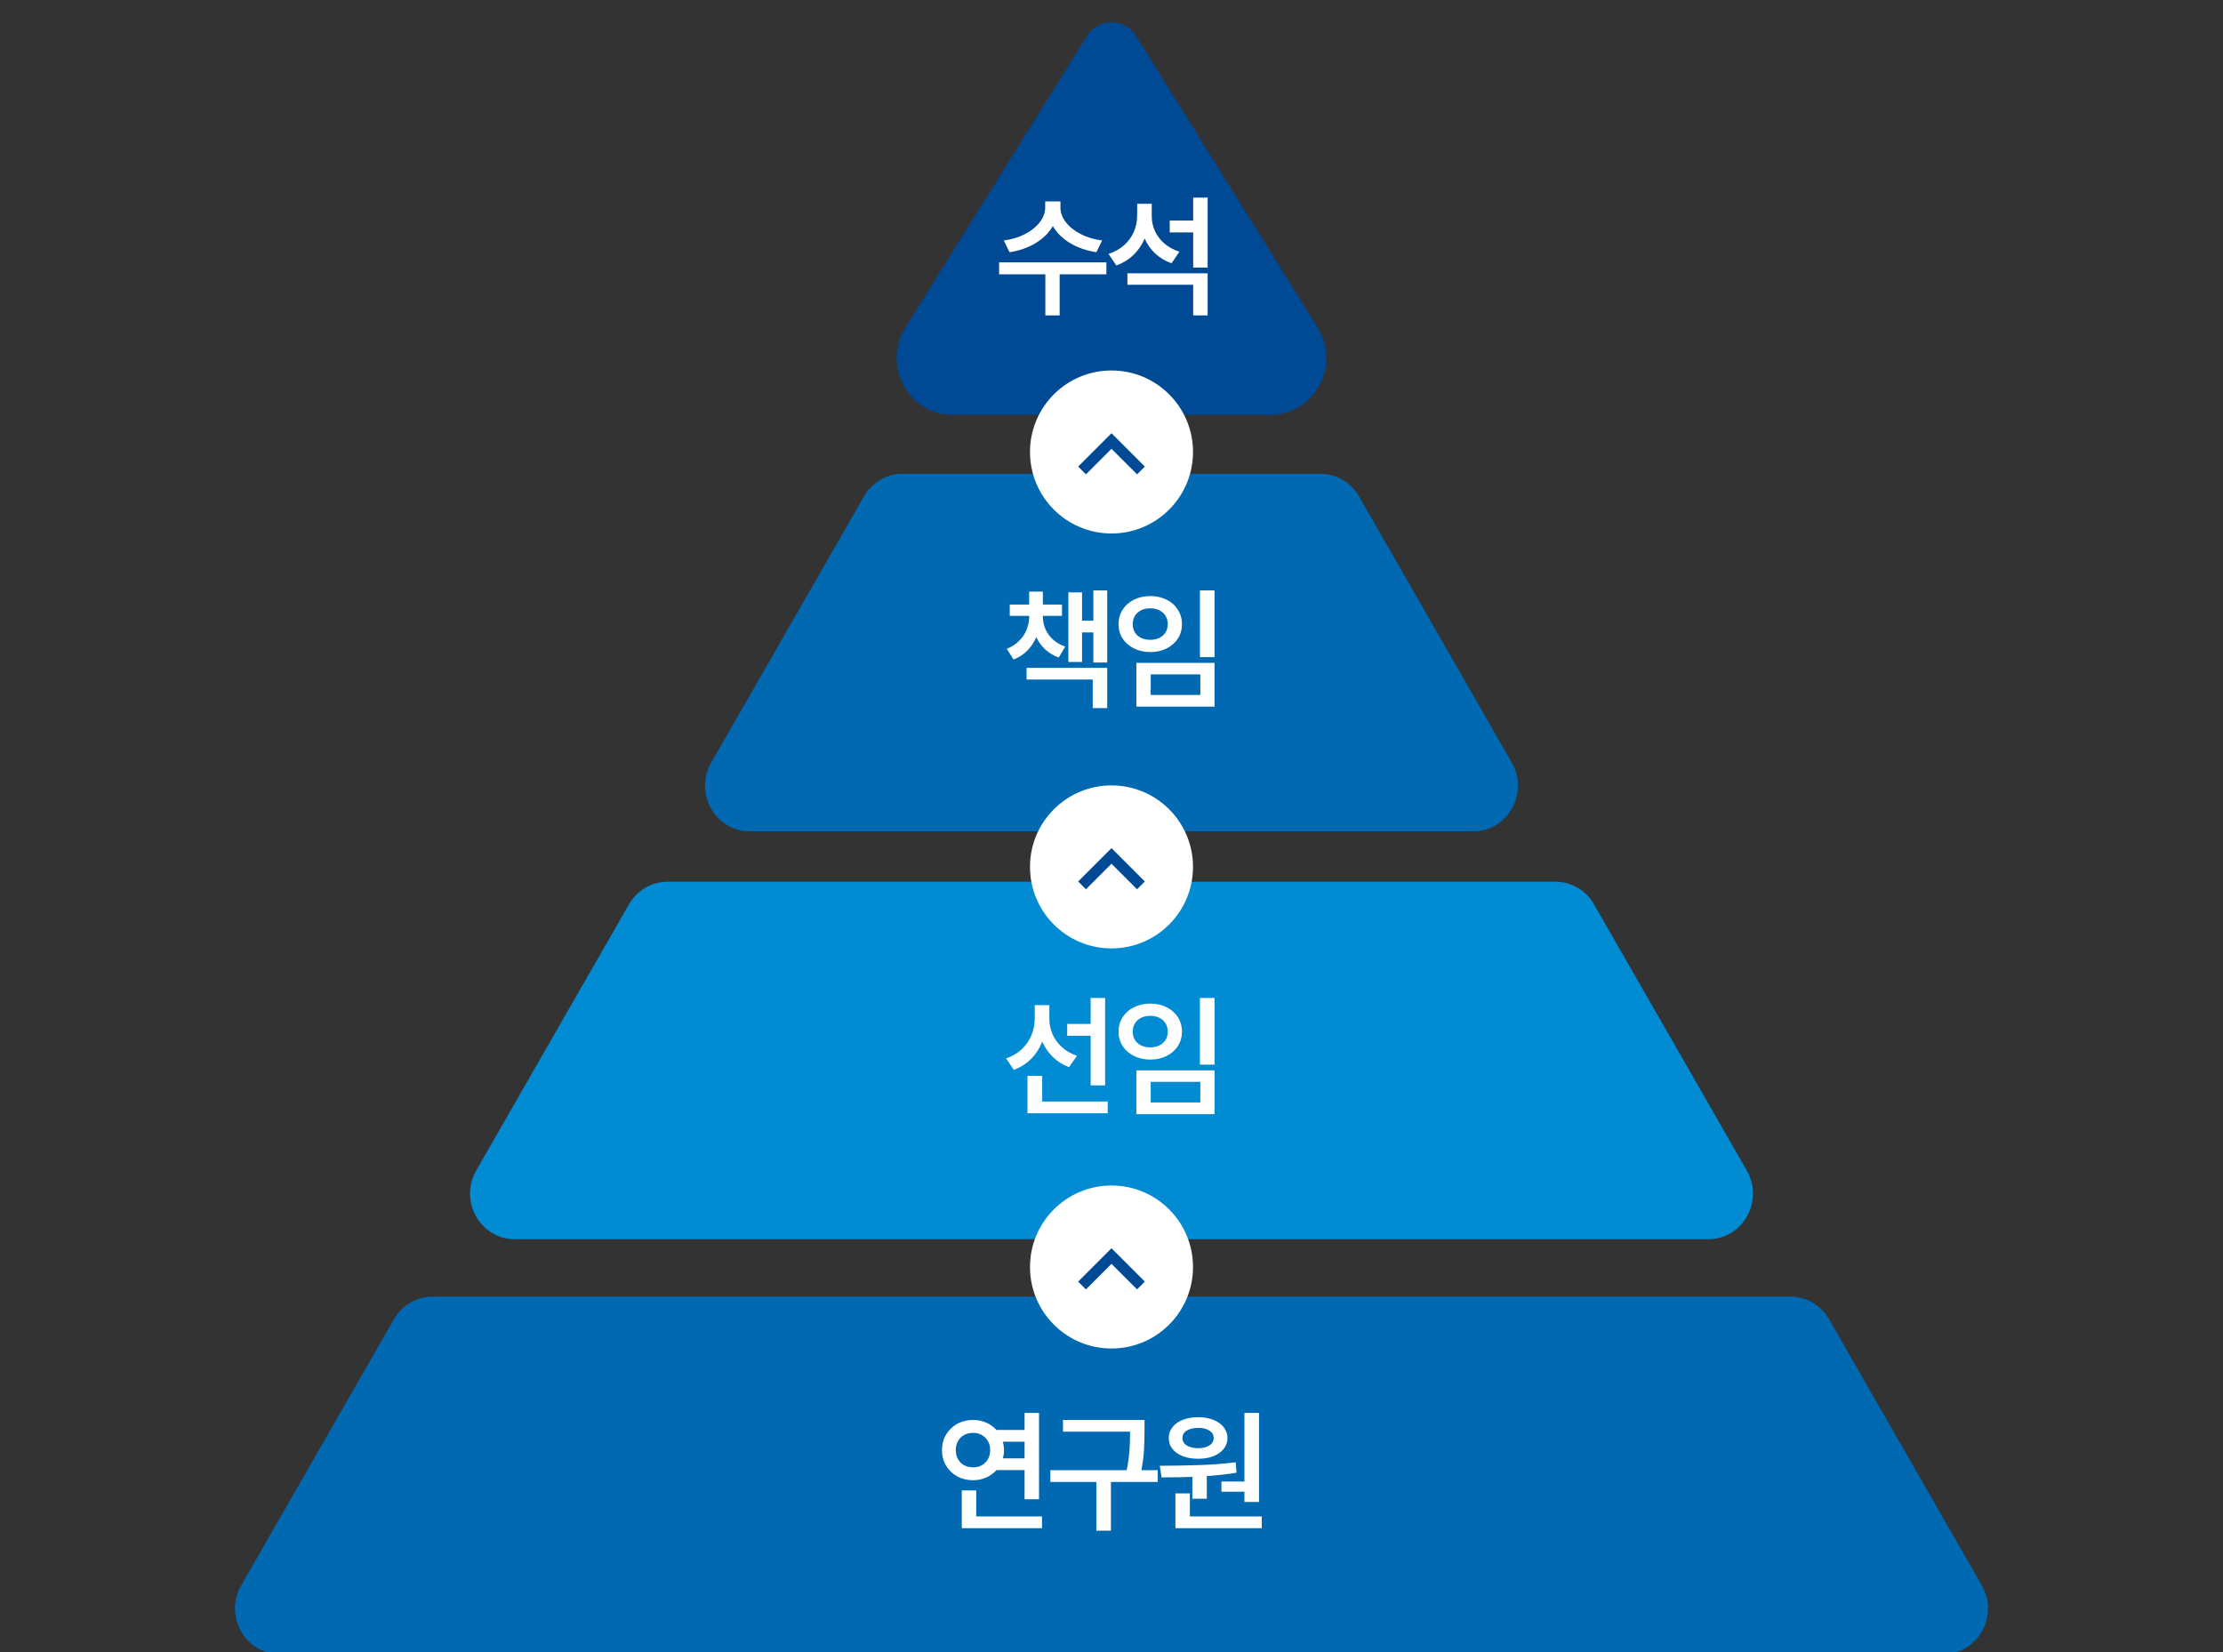
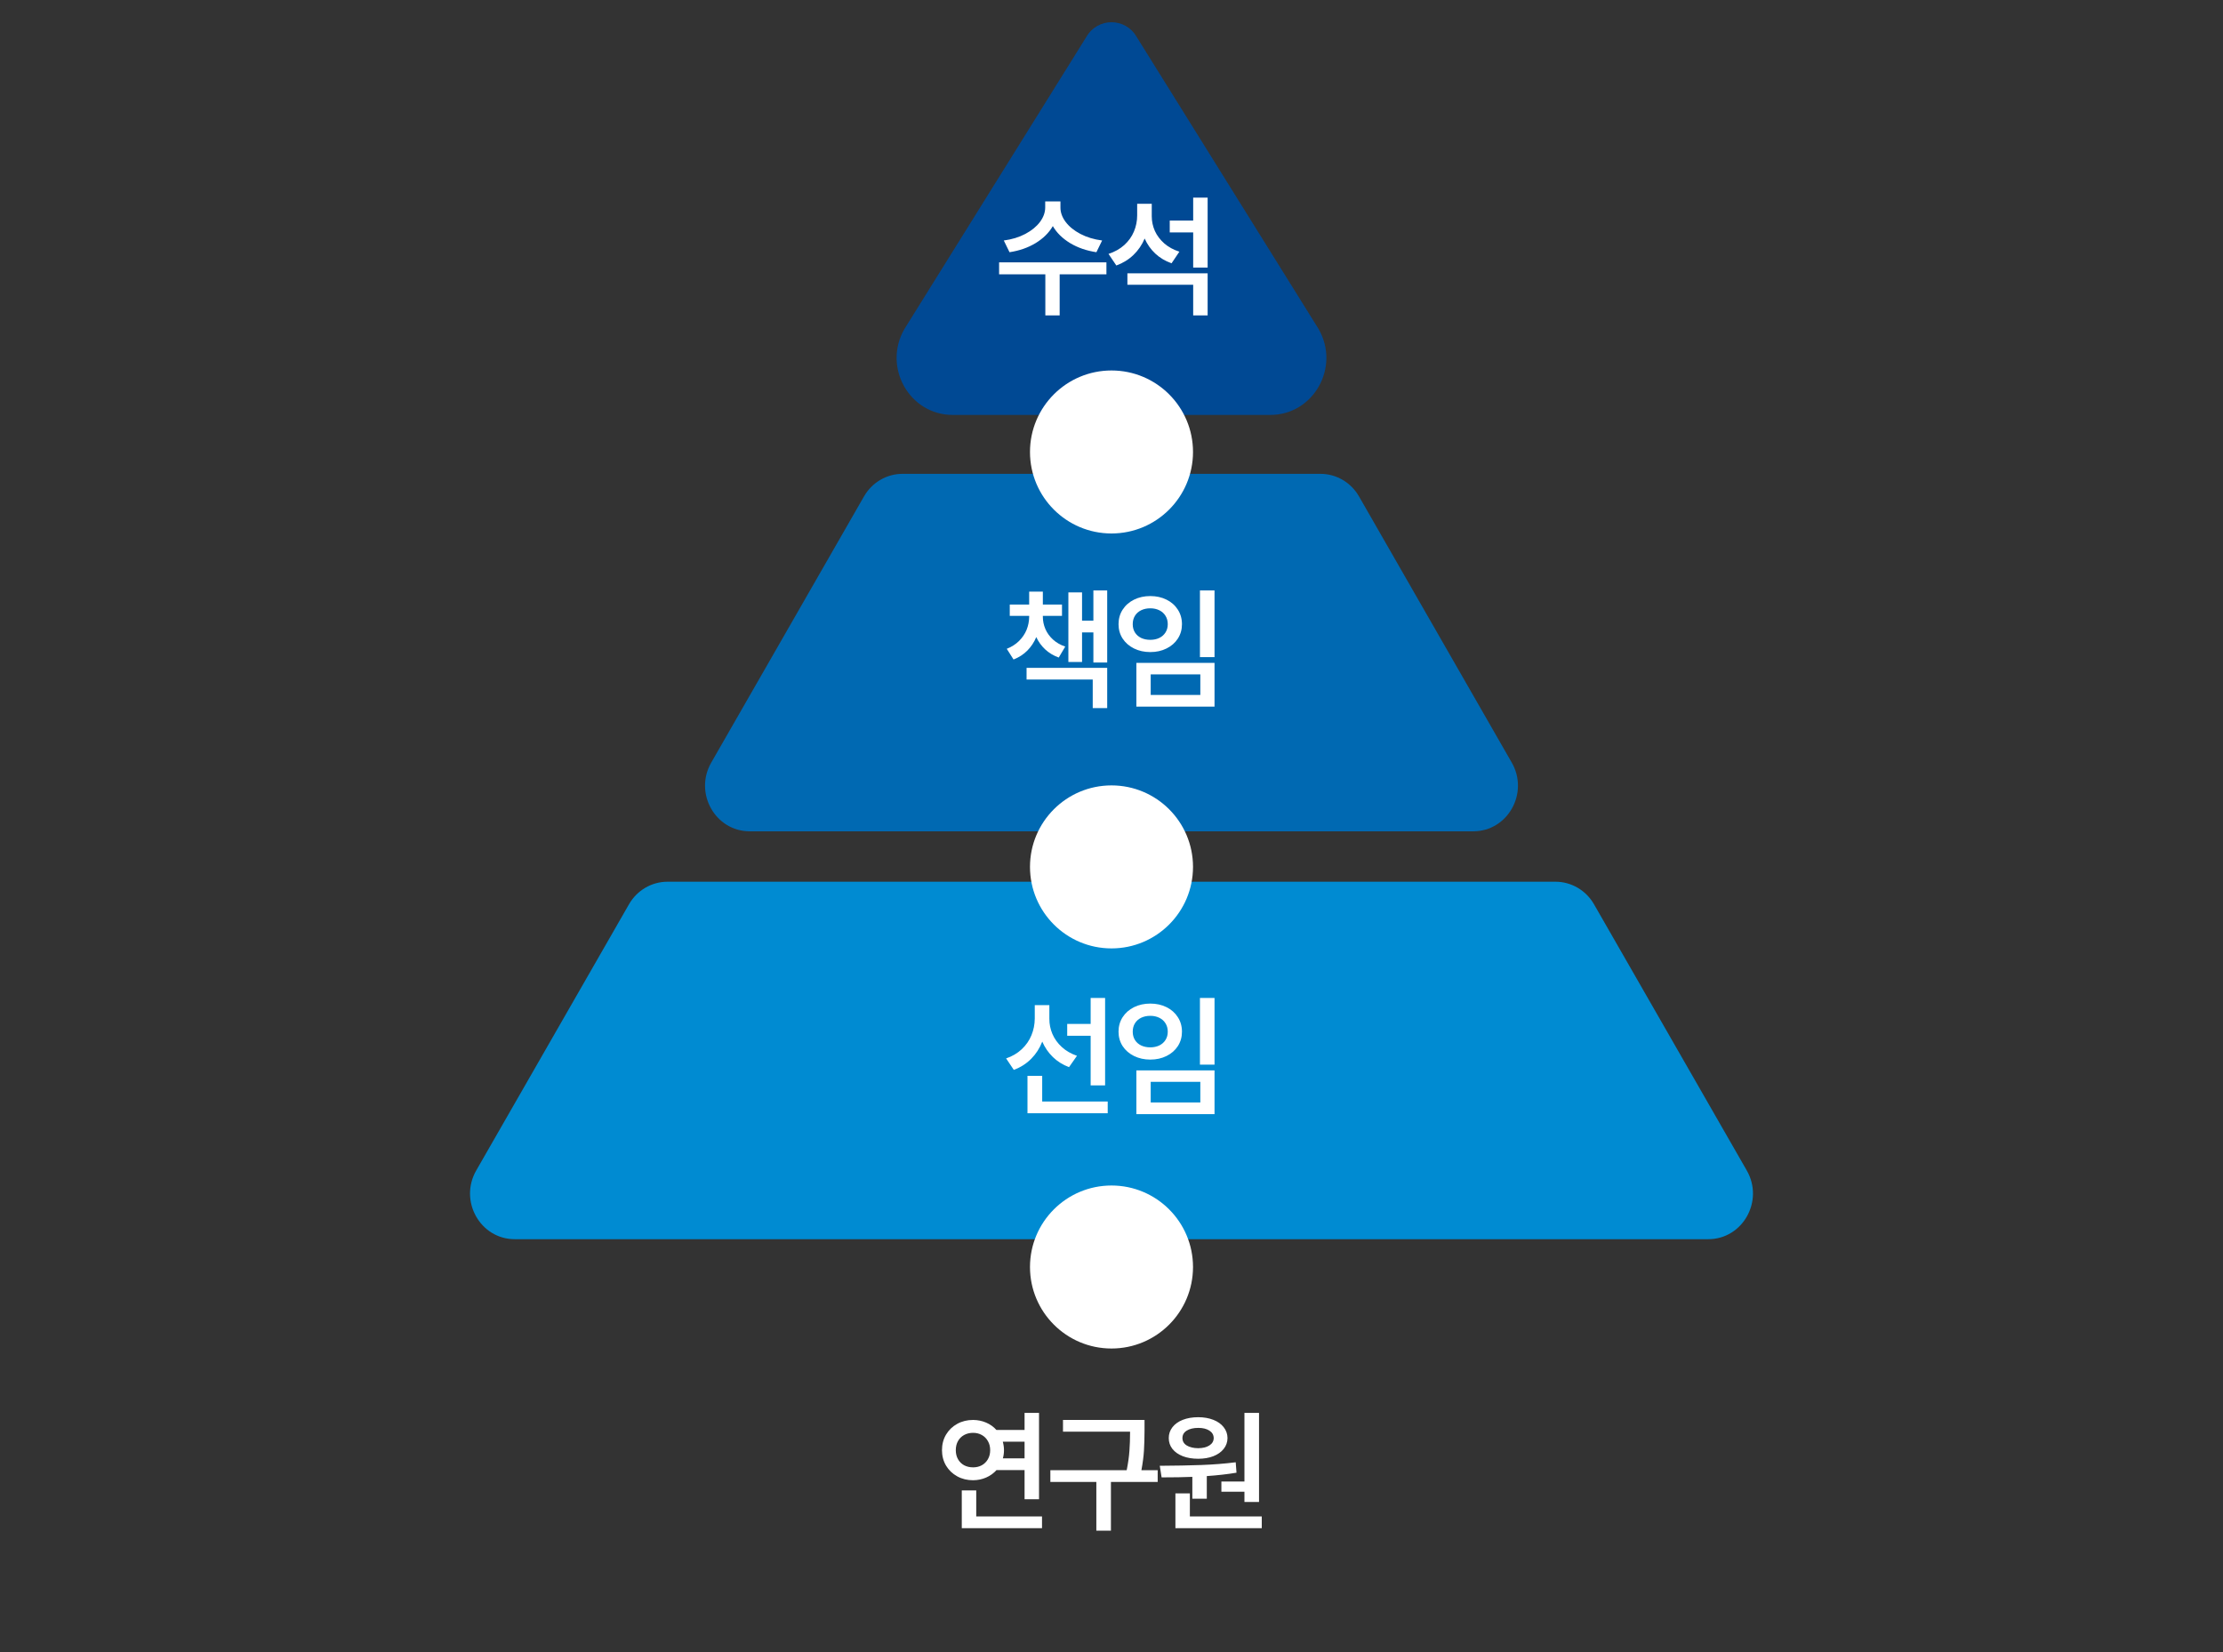
<svg xmlns="http://www.w3.org/2000/svg" width="300" height="223" viewBox="0 0 300 223" fill="none">
  <rect x="0" y="0" width="300" height="223" fill="#333333" stroke="none" />
  <g clip-path="url(#clip0_9475_24854)">
-     <path d="M53.17 178.043L32.552 213.972C30.196 218.077 33.092 223.246 37.749 223.246H262.25C266.906 223.246 269.803 218.077 267.447 213.972L246.829 178.043C245.746 176.158 243.769 175 241.632 175H58.368C56.231 175 54.252 176.158 53.171 178.043H53.17Z" fill="#0069B2" />
    <path d="M140.219 202.346H138.268V198.408H134.48C134.099 198.836 133.636 199.17 133.091 199.41C132.546 199.65 131.957 199.773 131.324 199.779C130.533 199.779 129.819 199.604 129.18 199.252C128.541 198.9 128.037 198.417 127.668 197.802C127.305 197.181 127.123 196.486 127.123 195.719C127.123 194.939 127.305 194.242 127.668 193.627C128.037 193.006 128.541 192.52 129.18 192.168C129.819 191.816 130.533 191.641 131.324 191.641C131.951 191.646 132.537 191.767 133.082 192.001C133.627 192.235 134.09 192.566 134.471 192.994H138.268V190.691H140.219V202.346ZM128.987 195.719C128.987 196.182 129.086 196.589 129.285 196.94C129.485 197.292 129.76 197.564 130.112 197.758C130.469 197.945 130.873 198.039 131.324 198.039C131.758 198.039 132.148 197.945 132.493 197.758C132.845 197.564 133.12 197.292 133.32 196.94C133.525 196.589 133.627 196.182 133.627 195.719C133.627 195.256 133.525 194.849 133.32 194.497C133.12 194.14 132.845 193.864 132.493 193.671C132.148 193.478 131.758 193.381 131.324 193.381C130.873 193.381 130.469 193.478 130.112 193.671C129.76 193.864 129.485 194.137 129.285 194.488C129.086 194.84 128.987 195.25 128.987 195.719ZM129.795 201.15H131.746V204.666H140.623V206.248H129.795V201.15ZM135.332 194.576C135.438 194.969 135.491 195.35 135.491 195.719C135.491 196.094 135.441 196.463 135.341 196.826H138.268V194.576H135.332ZM154.458 193.064C154.452 194.107 154.426 195.016 154.379 195.789C154.332 196.557 154.218 197.436 154.036 198.426H156.233V200.008H149.923V206.582H147.954V200.008H141.749V198.426H152.05C152.243 197.465 152.366 196.592 152.419 195.807C152.478 195.021 152.507 194.16 152.507 193.223H143.454V191.641H154.458V193.064ZM169.91 202.715H167.941V201.326H164.83V199.955H167.941V190.691H169.91V202.715ZM156.515 197.828C158.619 197.816 160.482 197.781 162.105 197.723C163.728 197.664 165.281 197.541 166.763 197.354L166.869 198.76C165.697 198.959 164.361 199.111 162.861 199.217V202.275H160.91V199.322C159.779 199.369 158.396 199.393 156.761 199.393L156.515 197.828ZM157.728 194.084C157.728 193.533 157.895 193.044 158.229 192.616C158.563 192.188 159.029 191.857 159.627 191.623C160.23 191.389 160.922 191.271 161.701 191.271C162.463 191.271 163.142 191.389 163.74 191.623C164.338 191.857 164.803 192.188 165.137 192.616C165.477 193.044 165.65 193.533 165.656 194.084C165.65 194.641 165.477 195.13 165.137 195.552C164.803 195.974 164.338 196.302 163.74 196.536C163.148 196.765 162.468 196.879 161.701 196.879C160.922 196.879 160.23 196.765 159.627 196.536C159.029 196.302 158.563 195.977 158.229 195.561C157.895 195.139 157.728 194.646 157.728 194.084ZM158.625 201.555H160.576V204.666H170.279V206.248H158.625V201.555ZM159.574 194.084C159.574 194.512 159.767 194.846 160.154 195.086C160.541 195.326 161.056 195.449 161.701 195.455C162.322 195.449 162.823 195.326 163.204 195.086C163.591 194.84 163.787 194.506 163.793 194.084C163.787 193.662 163.593 193.328 163.213 193.082C162.832 192.836 162.337 192.713 161.727 192.713C161.071 192.713 160.547 192.836 160.154 193.082C159.767 193.322 159.574 193.656 159.574 194.084Z" fill="white" />
    <path d="M84.886 122.043L64.268 157.972C61.913 162.077 64.808 167.246 69.465 167.246H230.535C235.191 167.246 238.088 162.077 235.732 157.972L215.114 122.043C214.031 120.158 212.054 119 209.917 119H90.083C87.946 119 85.967 120.158 84.886 122.043Z" fill="#008BD2" />
    <path d="M141.614 137.486C141.608 138.201 141.746 138.89 142.027 139.552C142.314 140.214 142.739 140.803 143.301 141.318C143.864 141.828 144.544 142.221 145.34 142.496L144.268 144.025C143.424 143.709 142.698 143.255 142.089 142.663C141.479 142.071 141.002 141.377 140.656 140.58C140.31 141.471 139.812 142.244 139.162 142.9C138.511 143.557 137.729 144.055 136.815 144.395L135.778 142.848C136.604 142.566 137.307 142.153 137.887 141.608C138.467 141.063 138.904 140.434 139.197 139.719C139.49 139.004 139.639 138.254 139.645 137.469V135.658H141.614V137.486ZM138.661 145.203H140.647V148.666H149.489V150.248H138.661V145.203ZM144.022 138.189H147.186V134.691H149.137V146.486H147.186V139.789H144.022V138.189ZM163.904 143.691H161.935V134.691H163.904V143.691ZM150.949 139.244C150.949 138.512 151.133 137.858 151.502 137.284C151.877 136.704 152.39 136.253 153.04 135.931C153.691 135.608 154.423 135.447 155.238 135.447C156.046 135.447 156.776 135.608 157.426 135.931C158.077 136.253 158.586 136.704 158.955 137.284C159.325 137.858 159.509 138.512 159.509 139.244C159.509 139.965 159.325 140.612 158.955 141.187C158.586 141.755 158.077 142.2 157.426 142.522C156.776 142.845 156.046 143.006 155.238 143.006C154.429 143.006 153.697 142.845 153.04 142.522C152.39 142.2 151.877 141.755 151.502 141.187C151.133 140.612 150.949 139.965 150.949 139.244ZM152.865 139.244C152.865 139.666 152.964 140.038 153.163 140.36C153.363 140.677 153.641 140.923 153.998 141.099C154.362 141.269 154.775 141.354 155.238 141.354C155.689 141.354 156.093 141.269 156.451 141.099C156.808 140.923 157.086 140.677 157.286 140.36C157.491 140.038 157.593 139.666 157.593 139.244C157.593 138.811 157.491 138.433 157.286 138.11C157.086 137.788 156.808 137.539 156.451 137.363C156.093 137.188 155.689 137.1 155.238 137.1C154.775 137.1 154.362 137.188 153.998 137.363C153.641 137.539 153.363 137.788 153.163 138.11C152.964 138.433 152.865 138.811 152.865 139.244ZM153.357 144.465H163.904V150.371H153.357V144.465ZM161.988 148.789V146.012H155.29V148.789H161.988Z" fill="white" />
    <path d="M116.601 66.994L95.983 102.923C93.628 107.028 96.523 112.197 101.18 112.197H198.82C203.476 112.197 206.374 107.028 204.017 102.923L183.399 66.994C182.316 65.11 180.339 63.951 178.202 63.951H121.798C119.661 63.951 117.682 65.11 116.601 66.994Z" fill="#0069B2" />
    <path d="M140.735 83.242C140.735 83.811 140.849 84.361 141.078 84.894C141.306 85.422 141.646 85.894 142.097 86.31C142.554 86.726 143.108 87.045 143.758 87.268L142.88 88.744C142.171 88.486 141.561 88.12 141.051 87.645C140.542 87.171 140.14 86.617 139.847 85.984C139.56 86.676 139.159 87.282 138.643 87.804C138.133 88.319 137.512 88.721 136.78 89.008L135.866 87.566C136.516 87.309 137.067 86.957 137.518 86.512C137.969 86.066 138.309 85.565 138.538 85.009C138.766 84.446 138.883 83.857 138.889 83.242V83.119H136.27V81.59H138.889V79.85H140.735V81.59H143.319V83.119H140.735V83.242ZM138.538 90.133H149.419V95.564H147.467V91.715H138.538V90.133ZM144.18 79.955H146.026V83.769H147.555V79.691H149.419V89.412H147.555V85.352H146.026V89.342H144.18V79.955ZM163.904 88.691H161.935V79.691H163.904V88.691ZM150.949 84.244C150.949 83.512 151.133 82.858 151.502 82.284C151.877 81.704 152.39 81.253 153.04 80.931C153.691 80.608 154.423 80.447 155.238 80.447C156.046 80.447 156.776 80.608 157.426 80.931C158.077 81.253 158.586 81.704 158.955 82.284C159.325 82.858 159.509 83.512 159.509 84.244C159.509 84.965 159.325 85.612 158.955 86.186C158.586 86.755 158.077 87.2 157.426 87.522C156.776 87.845 156.046 88.006 155.238 88.006C154.429 88.006 153.697 87.845 153.04 87.522C152.39 87.2 151.877 86.755 151.502 86.186C151.133 85.612 150.949 84.965 150.949 84.244ZM152.865 84.244C152.865 84.666 152.964 85.038 153.163 85.36C153.363 85.677 153.641 85.923 153.998 86.099C154.362 86.269 154.775 86.353 155.238 86.353C155.689 86.353 156.093 86.269 156.451 86.099C156.808 85.923 157.086 85.677 157.286 85.36C157.491 85.038 157.593 84.666 157.593 84.244C157.593 83.811 157.491 83.433 157.286 83.11C157.086 82.788 156.808 82.539 156.451 82.363C156.093 82.188 155.689 82.1 155.238 82.1C154.775 82.1 154.362 82.188 153.998 82.363C153.641 82.539 153.363 82.788 153.163 83.11C152.964 83.433 152.865 83.811 152.865 84.244ZM153.357 89.465H163.904V95.371H153.357V89.465ZM161.988 93.789V91.012H155.29V93.789H161.988Z" fill="white" />
    <path d="M177.952 44.411L153.396 4.982C151.875 2.339 148.126 2.339 146.605 4.982L122.049 44.411C119.097 49.541 122.726 56 128.562 56H171.437C177.273 56 180.904 49.541 177.95 44.411H177.952Z" fill="#004994" />
    <path d="M143.11 27.992C143.104 28.66 143.336 29.311 143.804 29.943C144.279 30.576 144.944 31.118 145.799 31.569C146.661 32.02 147.639 32.316 148.735 32.457L147.962 34.039C146.626 33.84 145.442 33.43 144.411 32.809C143.38 32.182 142.603 31.417 142.082 30.515C141.56 31.417 140.787 32.182 139.761 32.809C138.736 33.43 137.561 33.84 136.237 34.039L135.464 32.457C136.553 32.316 137.523 32.02 138.373 31.569C139.222 31.118 139.881 30.579 140.35 29.952C140.819 29.319 141.053 28.666 141.053 27.992V27.184H143.11V27.992ZM134.831 35.41H149.315V37.027H143.005V42.565H141.071V37.027H134.831V35.41ZM155.433 29.188C155.433 29.879 155.574 30.541 155.855 31.174C156.142 31.801 156.564 32.36 157.12 32.852C157.683 33.339 158.363 33.711 159.16 33.969L158.105 35.533C157.255 35.234 156.523 34.798 155.908 34.224C155.298 33.649 154.821 32.973 154.475 32.193C154.118 33.043 153.614 33.781 152.963 34.408C152.319 35.029 151.548 35.504 150.652 35.832L149.597 34.268C150.435 33.992 151.144 33.594 151.724 33.072C152.304 32.545 152.738 31.939 153.025 31.253C153.318 30.561 153.464 29.832 153.464 29.064V27.5H155.433V29.188ZM152.146 36.887H162.974V42.565H161.023V38.434H152.146V36.887ZM157.859 29.768H161.023V26.674H162.974V36.113H161.023V31.367H157.859V29.768Z" fill="white" />
    <circle cx="150" cy="171" r="11" fill="white" />
    <mask id="mask0_9475_24854" style="mask-type:alpha" maskUnits="userSpaceOnUse" x="141" y="162" width="18" height="18">
-       <rect x="159" y="180" width="18" height="18" transform="rotate(-180 159 180)" fill="#D9D9D9" />
-     </mask>
+       </mask>
    <g mask="url(#mask0_9475_24854)">
-       <path d="M150 168.469L154.5 172.969L153.45 174.019L150 170.569L146.55 174.019L145.5 172.969L150 168.469Z" fill="#004994" />
-     </g>
+       </g>
    <circle cx="150" cy="117" r="11" fill="white" />
    <mask id="mask1_9475_24854" style="mask-type:alpha" maskUnits="userSpaceOnUse" x="141" y="108" width="18" height="18">
      <rect x="159" y="126" width="18" height="18" transform="rotate(-180 159 126)" fill="#D9D9D9" />
    </mask>
    <g mask="url(#mask1_9475_24854)">
-       <path d="M150 114.469L154.5 118.969L153.45 120.019L150 116.569L146.55 120.019L145.5 118.969L150 114.469Z" fill="#004994" />
-     </g>
+       </g>
    <circle cx="150" cy="61" r="11" fill="white" />
    <mask id="mask2_9475_24854" style="mask-type:alpha" maskUnits="userSpaceOnUse" x="141" y="52" width="18" height="18">
      <rect x="159" y="70" width="18" height="18" transform="rotate(-180 159 70)" fill="#D9D9D9" />
    </mask>
    <g mask="url(#mask2_9475_24854)">
-       <path d="M150 58.469L154.5 62.969L153.45 64.019L150 60.569L146.55 64.019L145.5 62.969L150 58.469Z" fill="#004994" />
-     </g>
+       </g>
  </g>
  <defs>
    <clipPath id="clip0_9475_24854">
      <rect width="300" height="223" fill="white" />
    </clipPath>
  </defs>
</svg>